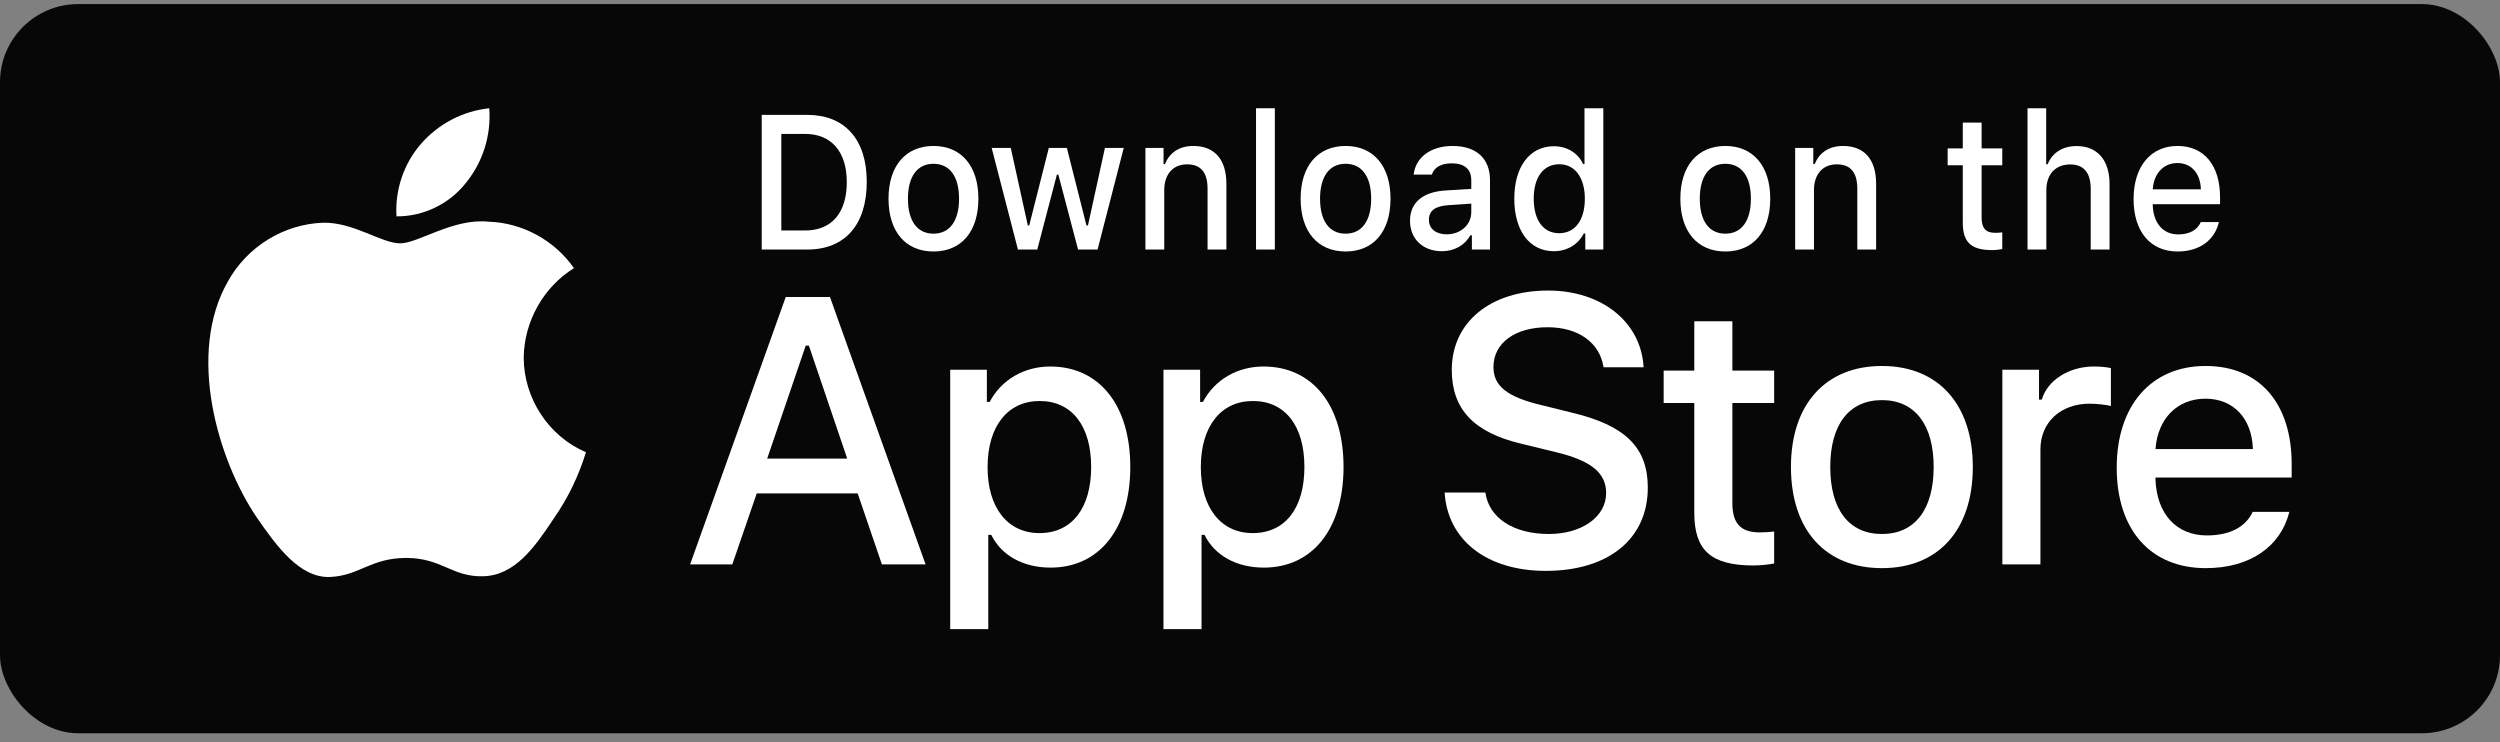
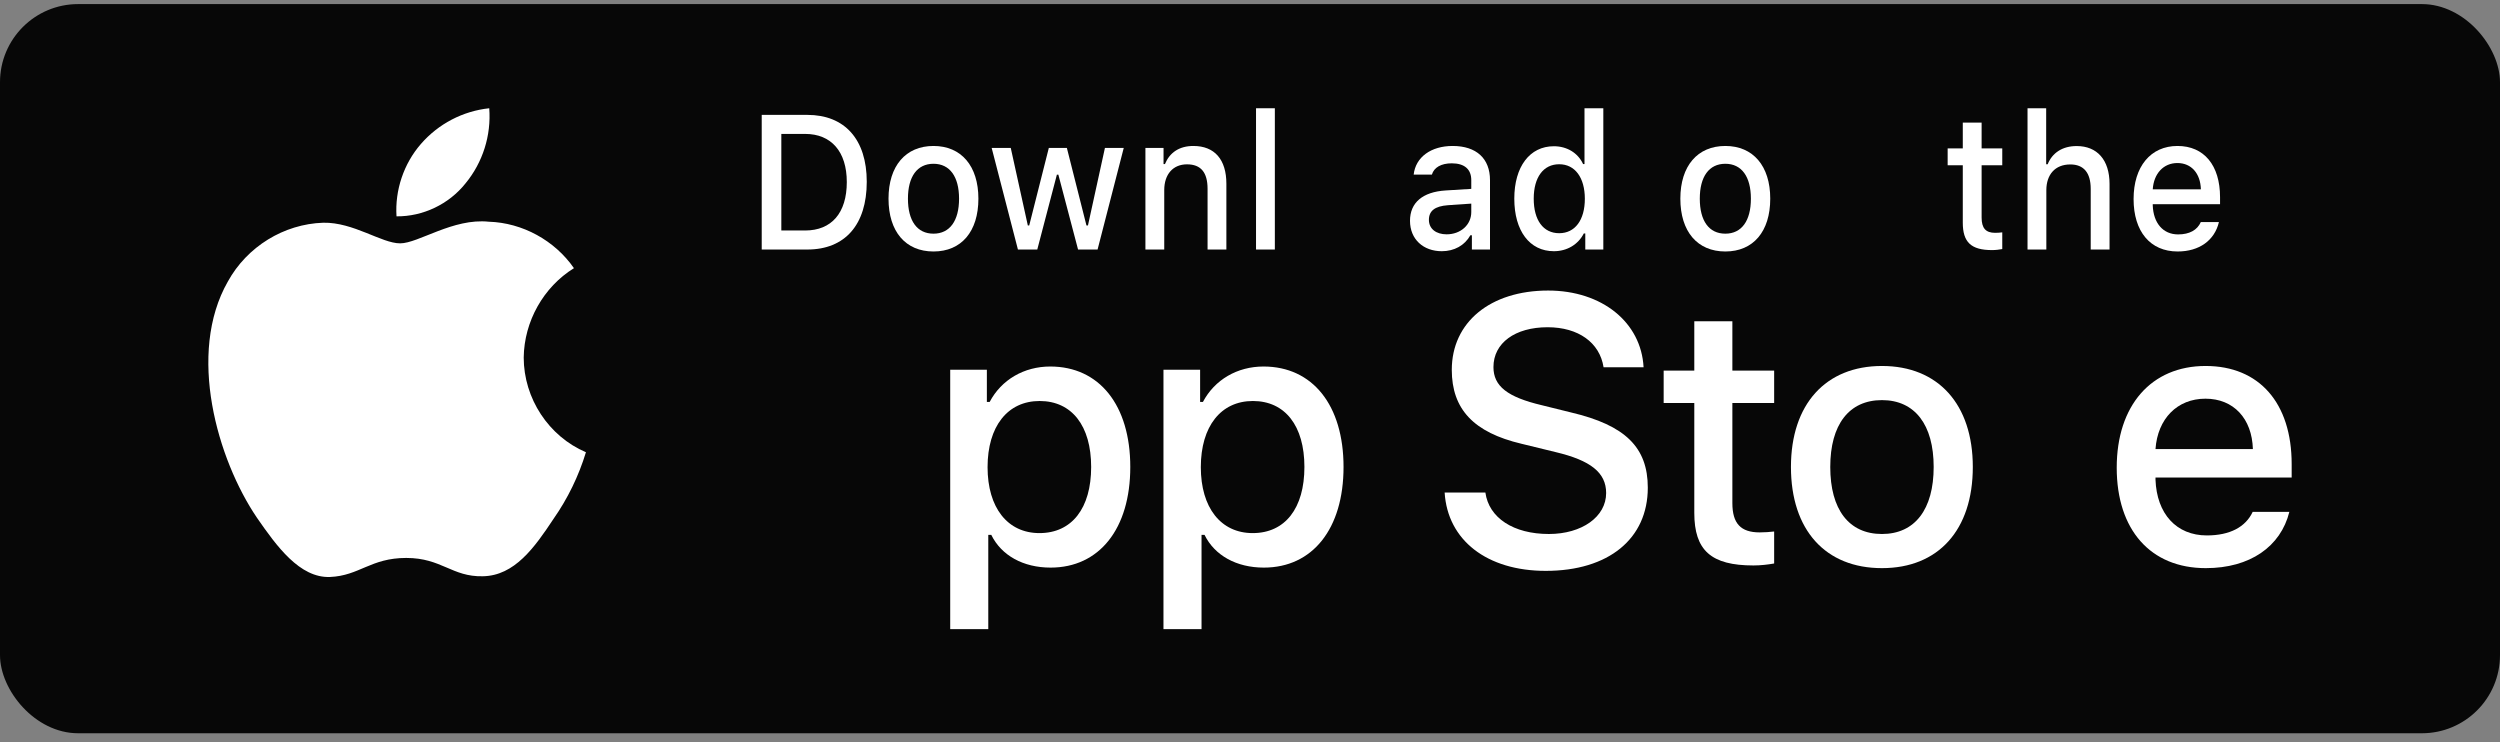
<svg xmlns="http://www.w3.org/2000/svg" width="192" height="57" viewBox="0 0 192 57" fill="none">
  <rect x="0" y="0" width="192" height="57" fill="#808080" stroke="none" />
  <rect y="0.314" width="192" height="56" rx="6" fill="#070707" />
  <path d="M40.221 27.459C40.257 24.68 41.735 22.05 44.079 20.595C42.6 18.462 40.123 17.109 37.546 17.028C34.797 16.736 32.132 18.689 30.732 18.689C29.304 18.689 27.147 17.057 24.825 17.105C21.798 17.204 18.976 18.942 17.503 21.615C14.338 27.15 16.699 35.286 19.731 39.76C21.249 41.952 23.022 44.399 25.342 44.312C27.613 44.217 28.46 42.85 31.201 42.85C33.916 42.85 34.712 44.312 37.079 44.257C39.516 44.217 41.05 42.056 42.514 39.844C43.605 38.283 44.444 36.558 45 34.732C42.137 33.509 40.225 30.599 40.221 27.459Z" fill="white" />
  <path d="M35.75 14.085C37.078 12.475 37.733 10.405 37.574 8.314C35.545 8.53 33.67 9.509 32.324 11.058C31.008 12.571 30.322 14.605 30.452 16.615C32.482 16.636 34.478 15.683 35.75 14.085Z" fill="white" />
  <path d="M58.5 8.823V19.164H62.002C64.893 19.164 66.567 17.265 66.567 13.961C66.567 10.708 64.879 8.823 62.002 8.823H58.5ZM60.006 10.285H61.834C63.844 10.285 65.034 11.647 65.034 13.983C65.034 16.355 63.864 17.702 61.834 17.702H60.006V10.285Z" fill="white" />
  <path d="M71.693 19.314C73.831 19.314 75.141 17.788 75.141 15.258C75.141 12.743 73.824 11.21 71.693 11.21C69.555 11.21 68.238 12.743 68.238 15.258C68.238 17.788 69.549 19.314 71.693 19.314ZM71.693 17.946C70.436 17.946 69.73 16.964 69.73 15.258C69.73 13.567 70.436 12.578 71.693 12.578C72.943 12.578 73.656 13.567 73.656 15.258C73.656 16.957 72.943 17.946 71.693 17.946Z" fill="white" />
  <path d="M86.304 11.36H84.859L83.555 17.315H83.44L81.935 11.36H80.55L79.044 17.315H78.937L77.626 11.36H76.16L78.177 19.164H79.663L81.168 13.417H81.283L82.795 19.164H84.294L86.304 11.36Z" fill="white" />
  <path d="M87.968 19.164H89.414V14.599C89.414 13.381 90.093 12.621 91.162 12.621C92.23 12.621 92.741 13.245 92.741 14.499V19.164H94.186V14.112C94.186 12.256 93.286 11.21 91.652 11.21C90.55 11.21 89.824 11.733 89.468 12.6H89.36V11.36H87.968V19.164Z" fill="white" />
  <path d="M96.463 19.164H97.908V8.314H96.463V19.164Z" fill="white" />
-   <path d="M103.343 19.314C105.481 19.314 106.792 17.788 106.792 15.258C106.792 12.743 105.474 11.21 103.343 11.21C101.206 11.21 99.888 12.743 99.888 15.258C99.888 17.788 101.199 19.314 103.343 19.314ZM103.343 17.946C102.086 17.946 101.38 16.964 101.38 15.258C101.38 13.567 102.086 12.578 103.343 12.578C104.594 12.578 105.306 13.567 105.306 15.258C105.306 16.957 104.594 17.946 103.343 17.946Z" fill="white" />
  <path d="M111.098 17.996C110.311 17.996 109.74 17.587 109.74 16.885C109.74 16.197 110.197 15.832 111.205 15.76L112.994 15.638V16.29C112.994 17.258 112.187 17.996 111.098 17.996ZM110.728 19.293C111.689 19.293 112.489 18.849 112.926 18.067H113.041V19.164H114.432V13.832C114.432 12.184 113.397 11.21 111.562 11.21C109.901 11.21 108.718 12.069 108.57 13.41H109.969C110.13 12.858 110.688 12.543 111.495 12.543C112.483 12.543 112.994 13.008 112.994 13.832V14.506L111.011 14.628C109.27 14.742 108.288 15.552 108.288 16.957C108.288 18.383 109.317 19.293 110.728 19.293Z" fill="white" />
  <path d="M119.337 19.293C120.345 19.293 121.199 18.784 121.636 17.931H121.75V19.164H123.135V8.314H121.689V12.6H121.582C121.185 11.74 120.338 11.231 119.337 11.231C117.488 11.231 116.298 12.793 116.298 15.258C116.298 17.731 117.475 19.293 119.337 19.293ZM119.747 12.614C120.957 12.614 121.716 13.639 121.716 15.266C121.716 16.899 120.963 17.91 119.747 17.91C118.523 17.91 117.79 16.914 117.79 15.258C117.79 13.617 118.53 12.614 119.747 12.614Z" fill="white" />
  <path d="M132.507 19.314C134.644 19.314 135.955 17.788 135.955 15.258C135.955 12.743 134.637 11.21 132.507 11.21C130.369 11.21 129.051 12.743 129.051 15.258C129.051 17.788 130.362 19.314 132.507 19.314ZM132.507 17.946C131.25 17.946 130.544 16.964 130.544 15.258C130.544 13.567 131.25 12.578 132.507 12.578C133.757 12.578 134.469 13.567 134.469 15.258C134.469 16.957 133.757 17.946 132.507 17.946Z" fill="white" />
-   <path d="M137.868 19.164H139.313V14.599C139.313 13.381 139.992 12.621 141.061 12.621C142.13 12.621 142.641 13.245 142.641 14.499V19.164H144.086V14.112C144.086 12.256 143.185 11.21 141.552 11.21C140.449 11.21 139.723 11.733 139.367 12.6H139.26V11.36H137.868V19.164Z" fill="white" />
  <path d="M150.742 9.418V11.396H149.579V12.693H150.742V17.1C150.742 18.605 151.381 19.207 152.988 19.207C153.27 19.207 153.539 19.171 153.774 19.128V17.845C153.572 17.867 153.445 17.881 153.223 17.881C152.504 17.881 152.188 17.523 152.188 16.706V12.693H153.774V11.396H152.188V9.418H150.742Z" fill="white" />
  <path d="M155.714 19.164H157.159V14.606C157.159 13.424 157.818 12.629 159.001 12.629C160.023 12.629 160.567 13.259 160.567 14.506V19.164H162.013V14.126C162.013 12.27 161.051 11.217 159.492 11.217C158.389 11.217 157.616 11.74 157.26 12.614H157.146V8.314H155.714V19.164Z" fill="white" />
  <path d="M167.226 12.521C168.295 12.521 168.994 13.316 169.028 14.542H165.331C165.411 13.324 166.158 12.521 167.226 12.521ZM169.021 17.057C168.752 17.666 168.154 18.003 167.28 18.003C166.124 18.003 165.378 17.136 165.331 15.767V15.681H170.5V15.144C170.5 12.693 169.27 11.21 167.233 11.21C165.169 11.21 163.859 12.793 163.859 15.287C163.859 17.781 165.142 19.314 167.24 19.314C168.914 19.314 170.083 18.454 170.413 17.057H169.021Z" fill="white" />
  <path d="M130.122 24.674V28.463H127.769V30.948H130.122V39.391C130.122 42.274 131.414 43.427 134.664 43.427C135.235 43.427 135.779 43.359 136.255 43.276V40.819C135.847 40.86 135.589 40.888 135.14 40.888C133.685 40.888 133.046 40.201 133.046 38.636V30.948H136.255V28.463H133.046V24.674H130.122Z" fill="white" />
  <path d="M144.535 43.633C148.86 43.633 151.512 40.709 151.512 35.863C151.512 31.044 148.846 28.107 144.535 28.107C140.211 28.107 137.545 31.044 137.545 35.863C137.545 40.709 140.197 43.633 144.535 43.633ZM144.535 41.011C141.992 41.011 140.564 39.13 140.564 35.863C140.564 32.623 141.992 30.729 144.535 30.729C147.065 30.729 148.506 32.623 148.506 35.863C148.506 39.117 147.065 41.011 144.535 41.011Z" fill="white" />
-   <path d="M153.781 43.345H156.705V34.518C156.705 32.417 158.269 31.003 160.485 31.003C161.002 31.003 161.872 31.099 162.117 31.182V28.271C161.804 28.189 161.247 28.148 160.812 28.148C158.88 28.148 157.235 29.218 156.813 30.687H156.596V28.395H153.781V43.345Z" fill="white" />
  <path d="M169.377 30.619C171.539 30.619 172.954 32.143 173.022 34.49H165.542C165.705 32.156 167.215 30.619 169.377 30.619ZM173.008 39.309C172.464 40.476 171.254 41.121 169.486 41.121C167.147 41.121 165.637 39.46 165.542 36.838V36.673H176V35.643C176 30.948 173.511 28.107 169.391 28.107C165.216 28.107 162.564 31.14 162.564 35.918C162.564 40.695 165.161 43.633 169.404 43.633C172.791 43.633 175.157 41.986 175.823 39.309H173.008Z" fill="white" />
  <path d="M110.948 37.824C111.173 41.495 114.204 43.843 118.714 43.843C123.535 43.843 126.551 41.381 126.551 37.454C126.551 34.366 124.832 32.659 120.659 31.677L118.418 31.122C115.768 30.496 114.697 29.657 114.697 28.191C114.697 26.341 116.36 25.132 118.855 25.132C121.223 25.132 122.858 26.313 123.154 28.205H126.227C126.044 24.748 123.027 22.314 118.898 22.314C114.457 22.314 111.497 24.748 111.497 28.404C111.497 31.421 113.175 33.214 116.854 34.082L119.475 34.722C122.168 35.362 123.352 36.301 123.352 37.867C123.352 39.688 121.491 41.011 118.954 41.011C116.233 41.011 114.345 39.773 114.077 37.824H110.948Z" fill="white" />
  <path d="M80.659 28.148C78.647 28.148 76.906 29.163 76.008 30.866H75.791V28.395H72.976V48.315H75.9V41.08H76.131C76.906 42.658 78.579 43.592 80.686 43.592C84.426 43.592 86.806 40.613 86.806 35.863C86.806 31.113 84.426 28.148 80.659 28.148ZM79.83 40.942C77.382 40.942 75.845 38.993 75.845 35.877C75.845 32.747 77.382 30.797 79.843 30.797C82.319 30.797 83.801 32.705 83.801 35.863C83.801 39.034 82.319 40.942 79.83 40.942Z" fill="white" />
  <path d="M97.037 28.148C95.025 28.148 93.284 29.163 92.386 30.866H92.169V28.395H89.354V48.315H92.278V41.08H92.509C93.284 42.658 94.957 43.592 97.065 43.592C100.804 43.592 103.184 40.613 103.184 35.863C103.184 31.113 100.804 28.148 97.037 28.148ZM96.208 40.942C93.76 40.942 92.223 38.993 92.223 35.877C92.223 32.747 93.76 30.797 96.221 30.797C98.697 30.797 100.179 32.705 100.179 35.863C100.179 39.034 98.697 40.942 96.208 40.942Z" fill="white" />
-   <path d="M67.73 43.345H71.084L63.741 22.812H60.344L53 43.345H56.242L58.117 37.895H65.869L67.73 43.345ZM61.88 26.54H62.12L65.066 35.22H58.92L61.88 26.54Z" fill="white" />
</svg>